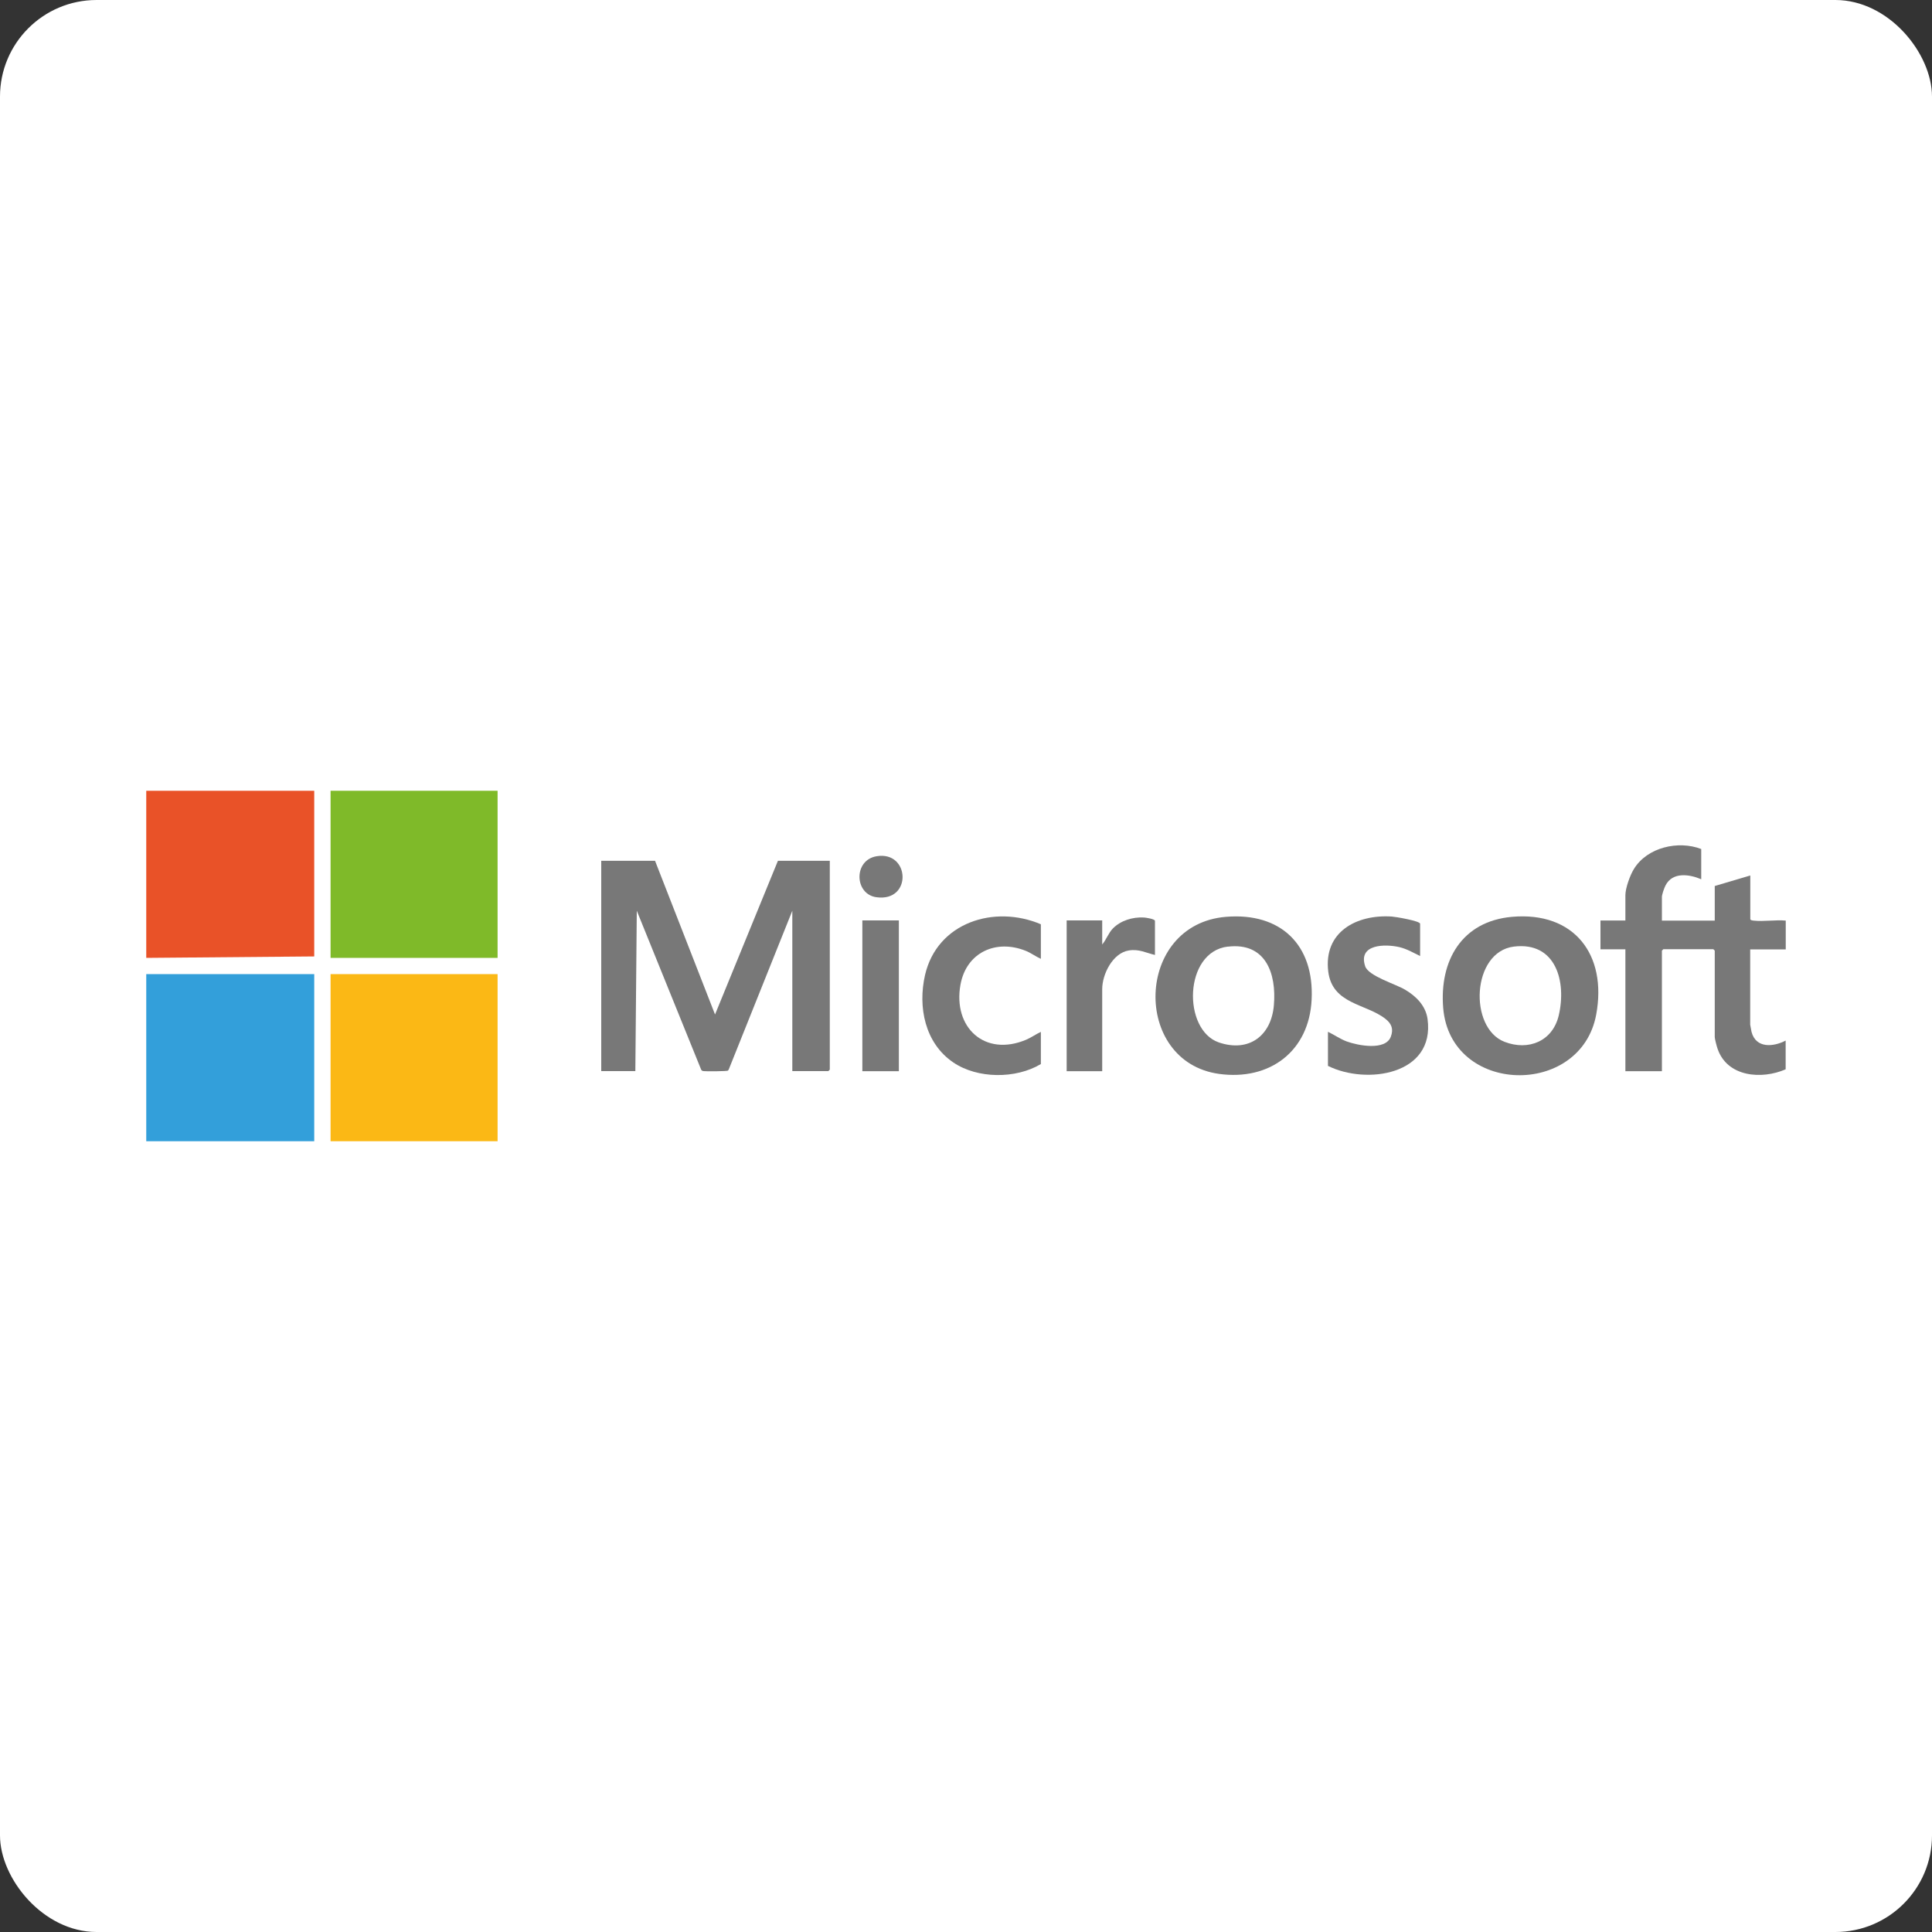
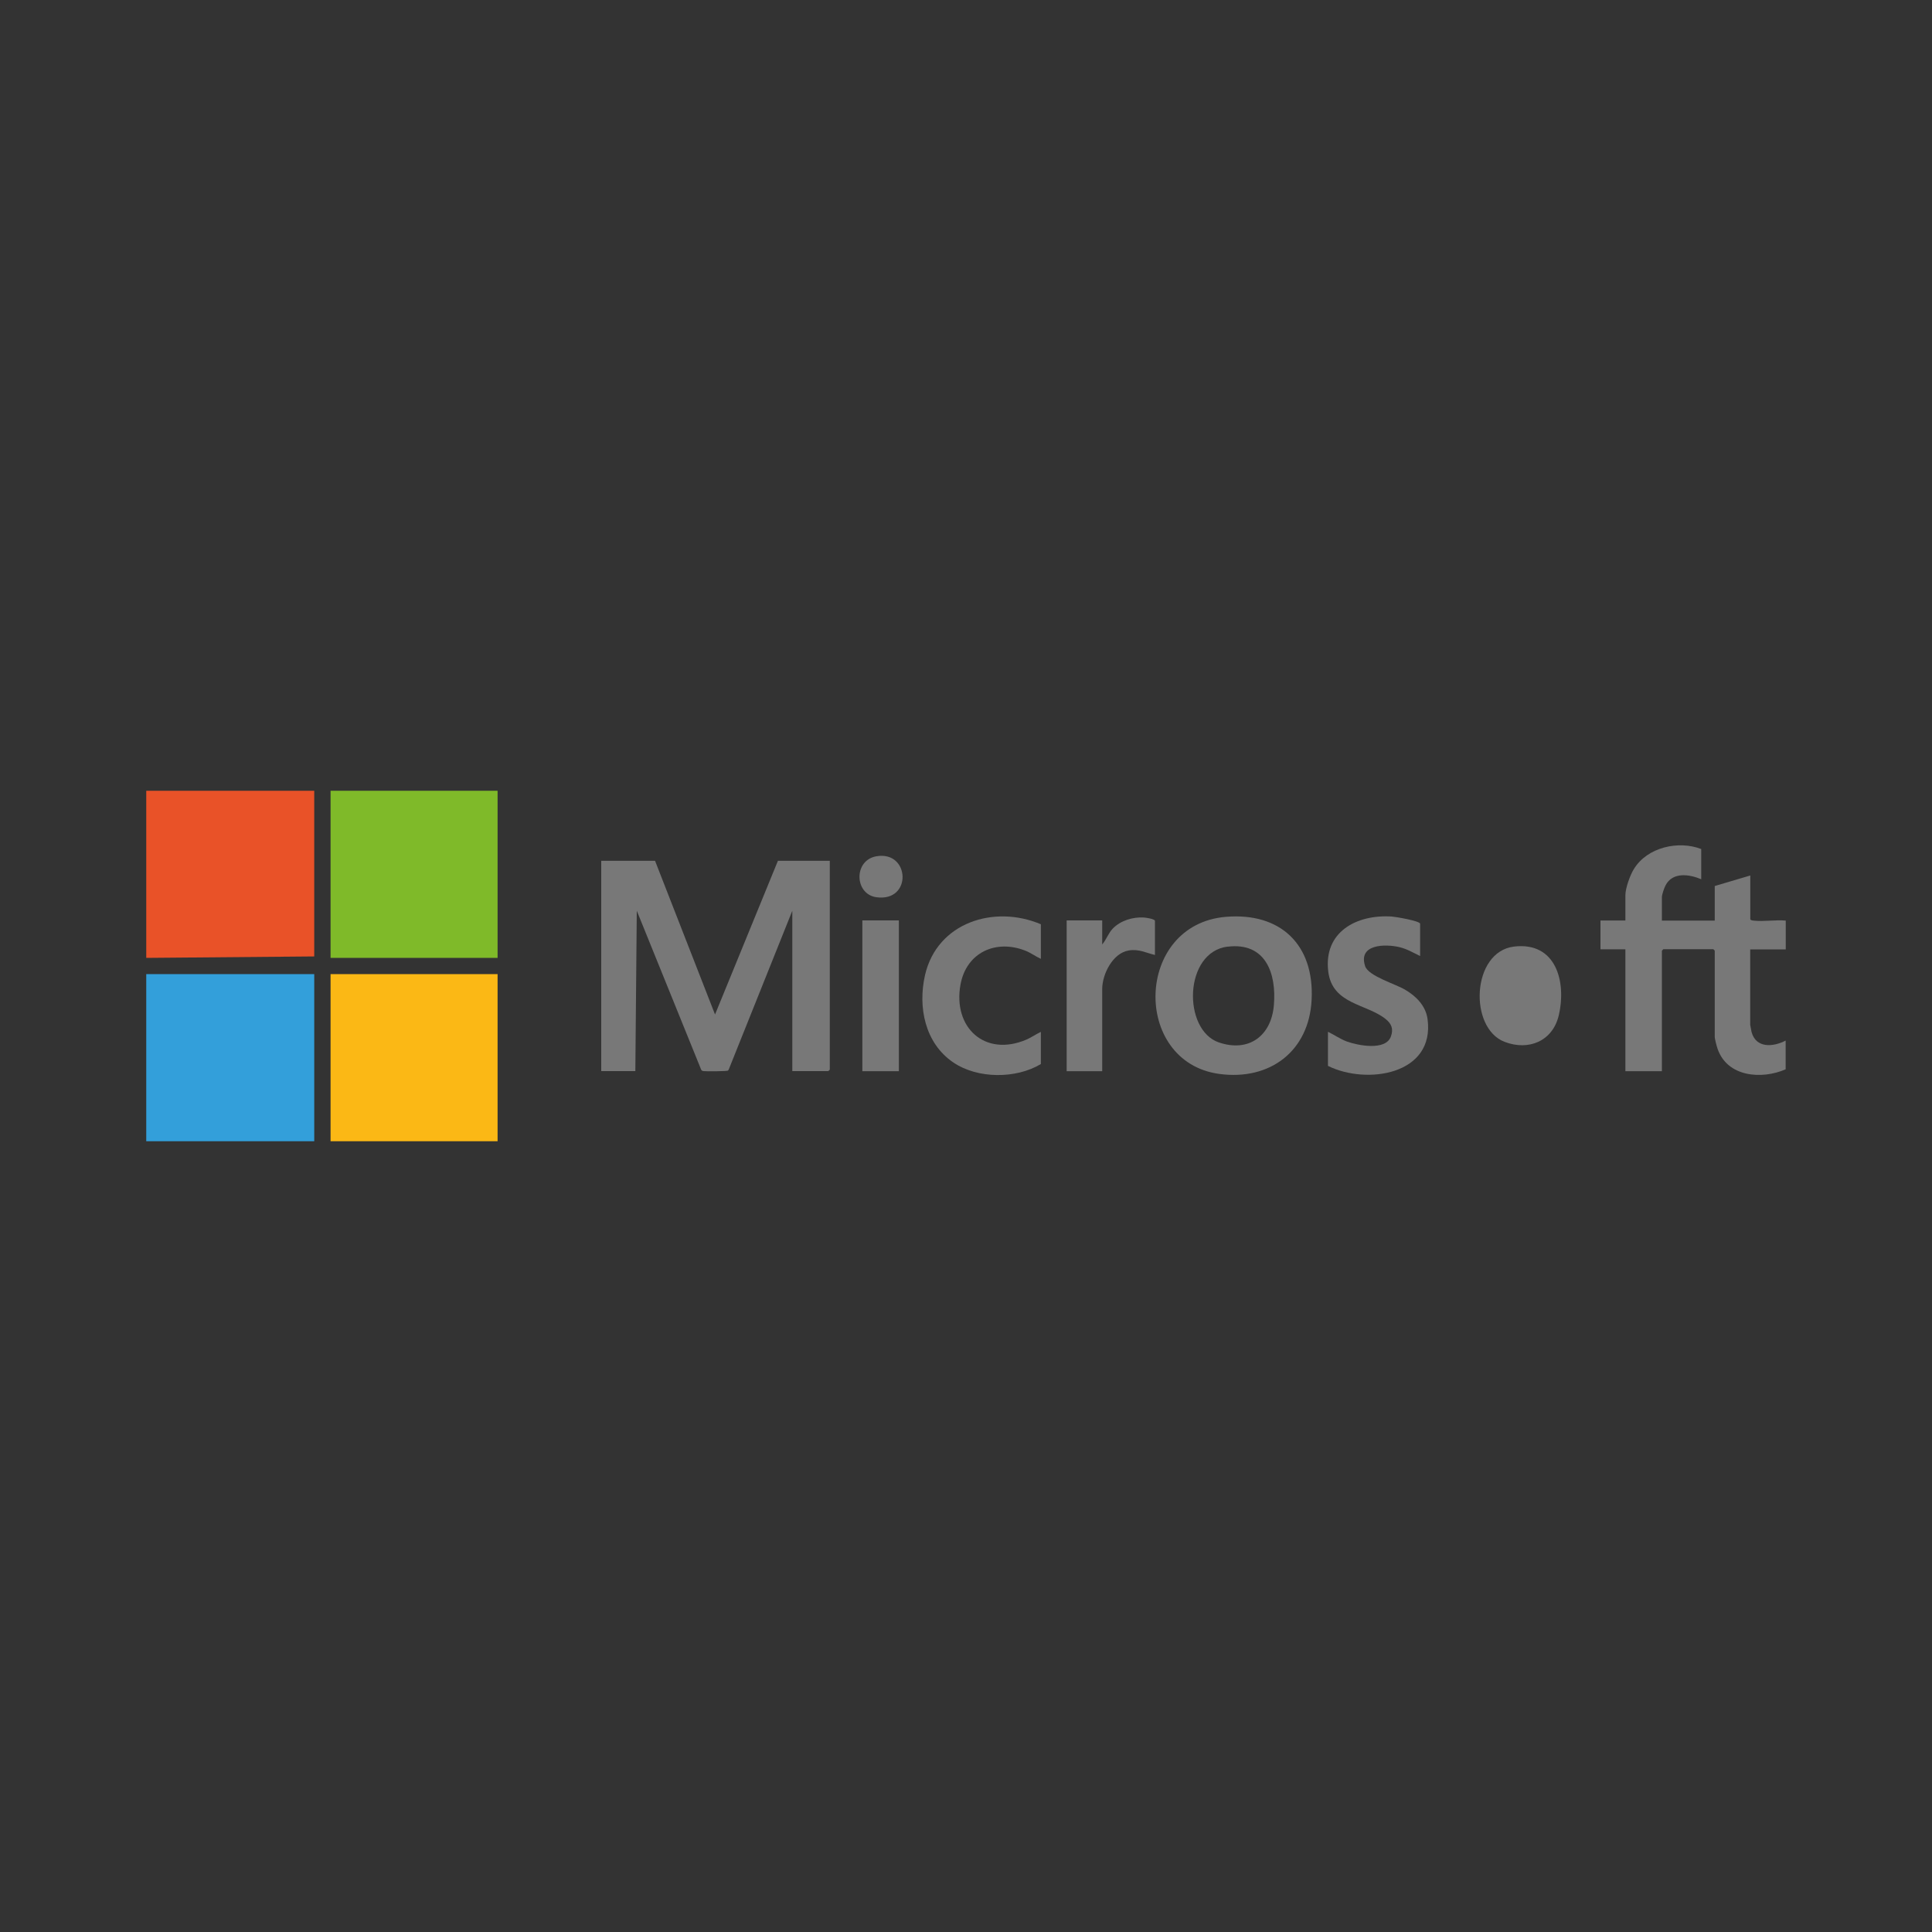
<svg xmlns="http://www.w3.org/2000/svg" id="Capa_2" data-name="Capa 2" viewBox="0 0 200 200">
  <rect x="0" y="0" width="200" height="200" fill="#333333" stroke="none" />
  <defs>
    <style>      .cls-1 {        fill: #787878;      }      .cls-2 {        fill: #7fba29;      }      .cls-3 {        fill: #fff;      }      .cls-4 {        fill: #e95228;      }      .cls-5 {        fill: #339fda;      }      .cls-6 {        fill: #fbb815;      }    </style>
  </defs>
  <g id="Capa_1-2" data-name="Capa 1">
    <g>
-       <rect class="cls-3" width="200" height="200" rx="10" ry="10" />
      <g>
        <rect class="cls-5" x="15.14" y="100.84" width="17.39" height="17.3" />
        <polygon class="cls-4" points="15.14 81.86 32.53 81.86 32.53 99.01 15.14 99.16 15.14 81.86" />
        <path class="cls-1" d="M184.86,110.69c-2.49,1.09-6.06.81-7.06-2.13-.08-.22-.29-1.02-.29-1.2v-8.95s-.14-.15-.15-.15h-5.17s-.15.14-.15.15v12.48h-3.78v-12.62h-2.58v-2.98h2.58v-2.63c0-.72.49-2.08.88-2.7,1.38-2.26,4.61-2.98,6.97-2.07v3.13c-1.24-.53-2.97-.77-3.69.63-.14.26-.38.95-.38,1.21v2.44h5.47v-3.58l3.68-1.09v4.52c0,.11.24.14.34.15,1.03.12,2.28-.1,3.33,0v2.98h-3.68v7.8s.12.66.14.75c.46,1.71,2.24,1.56,3.53.89v2.98Z" />
        <path class="cls-1" d="M67.81,89.11l6.21,15.91,6.51-15.91h5.37v21.62s-.14.15-.15.15h-3.73v-16.6l-6.58,16.43-.08.12c-.11.07-2.29.09-2.54.05-.11-.02-.19-.05-.24-.16l-6.66-16.44-.15,16.6h-3.53v-21.77h5.56Z" />
        <rect class="cls-2" x="34.22" y="81.86" width="17.29" height="17.3" />
        <rect class="cls-6" x="34.22" y="100.84" width="17.29" height="17.3" />
-         <path class="cls-1" d="M156.52,94.91c6.45-.57,9.86,3.93,8.72,10.11-1.59,8.62-15.08,8.35-15.84-.66-.41-4.93,1.94-8.99,7.12-9.45ZM156.72,97.99c-4.38.54-4.7,8.42-.97,9.86,2.49.96,4.98-.07,5.61-2.73.82-3.49-.28-7.66-4.64-7.13Z" />
+         <path class="cls-1" d="M156.52,94.91ZM156.72,97.99c-4.38.54-4.7,8.42-.97,9.86,2.49.96,4.98-.07,5.61-2.73.82-3.49-.28-7.66-4.64-7.13Z" />
        <path class="cls-1" d="M126.91,94.91c5.66-.47,9.15,2.89,8.87,8.57-.26,5.35-4.34,8.41-9.58,7.69-9.04-1.25-8.74-15.48.71-16.26ZM127.1,97.99c-4.57.55-4.7,8.62-.93,9.92,3.11,1.06,5.43-.68,5.7-3.84.29-3.31-.86-6.55-4.78-6.07Z" />
        <path class="cls-1" d="M147,98.96c-.71-.34-1.34-.72-2.12-.91-1.48-.35-4.32-.33-3.56,1.97.33,1.02,3.14,1.84,4.13,2.43,1.14.67,2.14,1.66,2.33,3.04.78,5.79-6.33,6.83-10.31,4.85v-3.53c.65.31,1.25.74,1.94,1,1.15.42,4.02.99,4.57-.5.29-.78.08-1.33-.55-1.83-2-1.59-5.51-1.5-5.93-4.91-.5-4.1,2.93-5.93,6.58-5.69.35.02,2.93.45,2.93.75v3.33Z" />
        <path class="cls-1" d="M107.75,95.68v3.58c-.55-.25-1.03-.62-1.59-.84-3.07-1.22-6.12.18-6.73,3.5-.81,4.44,2.51,7.52,6.8,5.71.54-.23,1-.57,1.52-.81v3.33c-2.59,1.55-6.56,1.54-9.07-.17-2.93-1.99-3.68-5.73-2.92-9.05,1.26-5.45,7.18-7.3,11.99-5.25Z" />
        <path class="cls-1" d="M119.57,98.86c-.94-.22-1.66-.64-2.71-.47-1.67.26-2.76,2.46-2.76,4v8.5h-3.68v-15.61h3.68v2.49c.42-.49.64-1.17,1.09-1.64.81-.84,2.08-1.22,3.23-1.15.19.01,1.14.15,1.14.35v3.53Z" />
        <rect class="cls-1" x="89.27" y="95.28" width="3.78" height="15.61" />
        <path class="cls-1" d="M90.73,88.64c3.48-.6,3.73,4.76-.01,4.24-2.28-.32-2.38-3.83.01-4.24Z" />
      </g>
    </g>
  </g>
</svg>